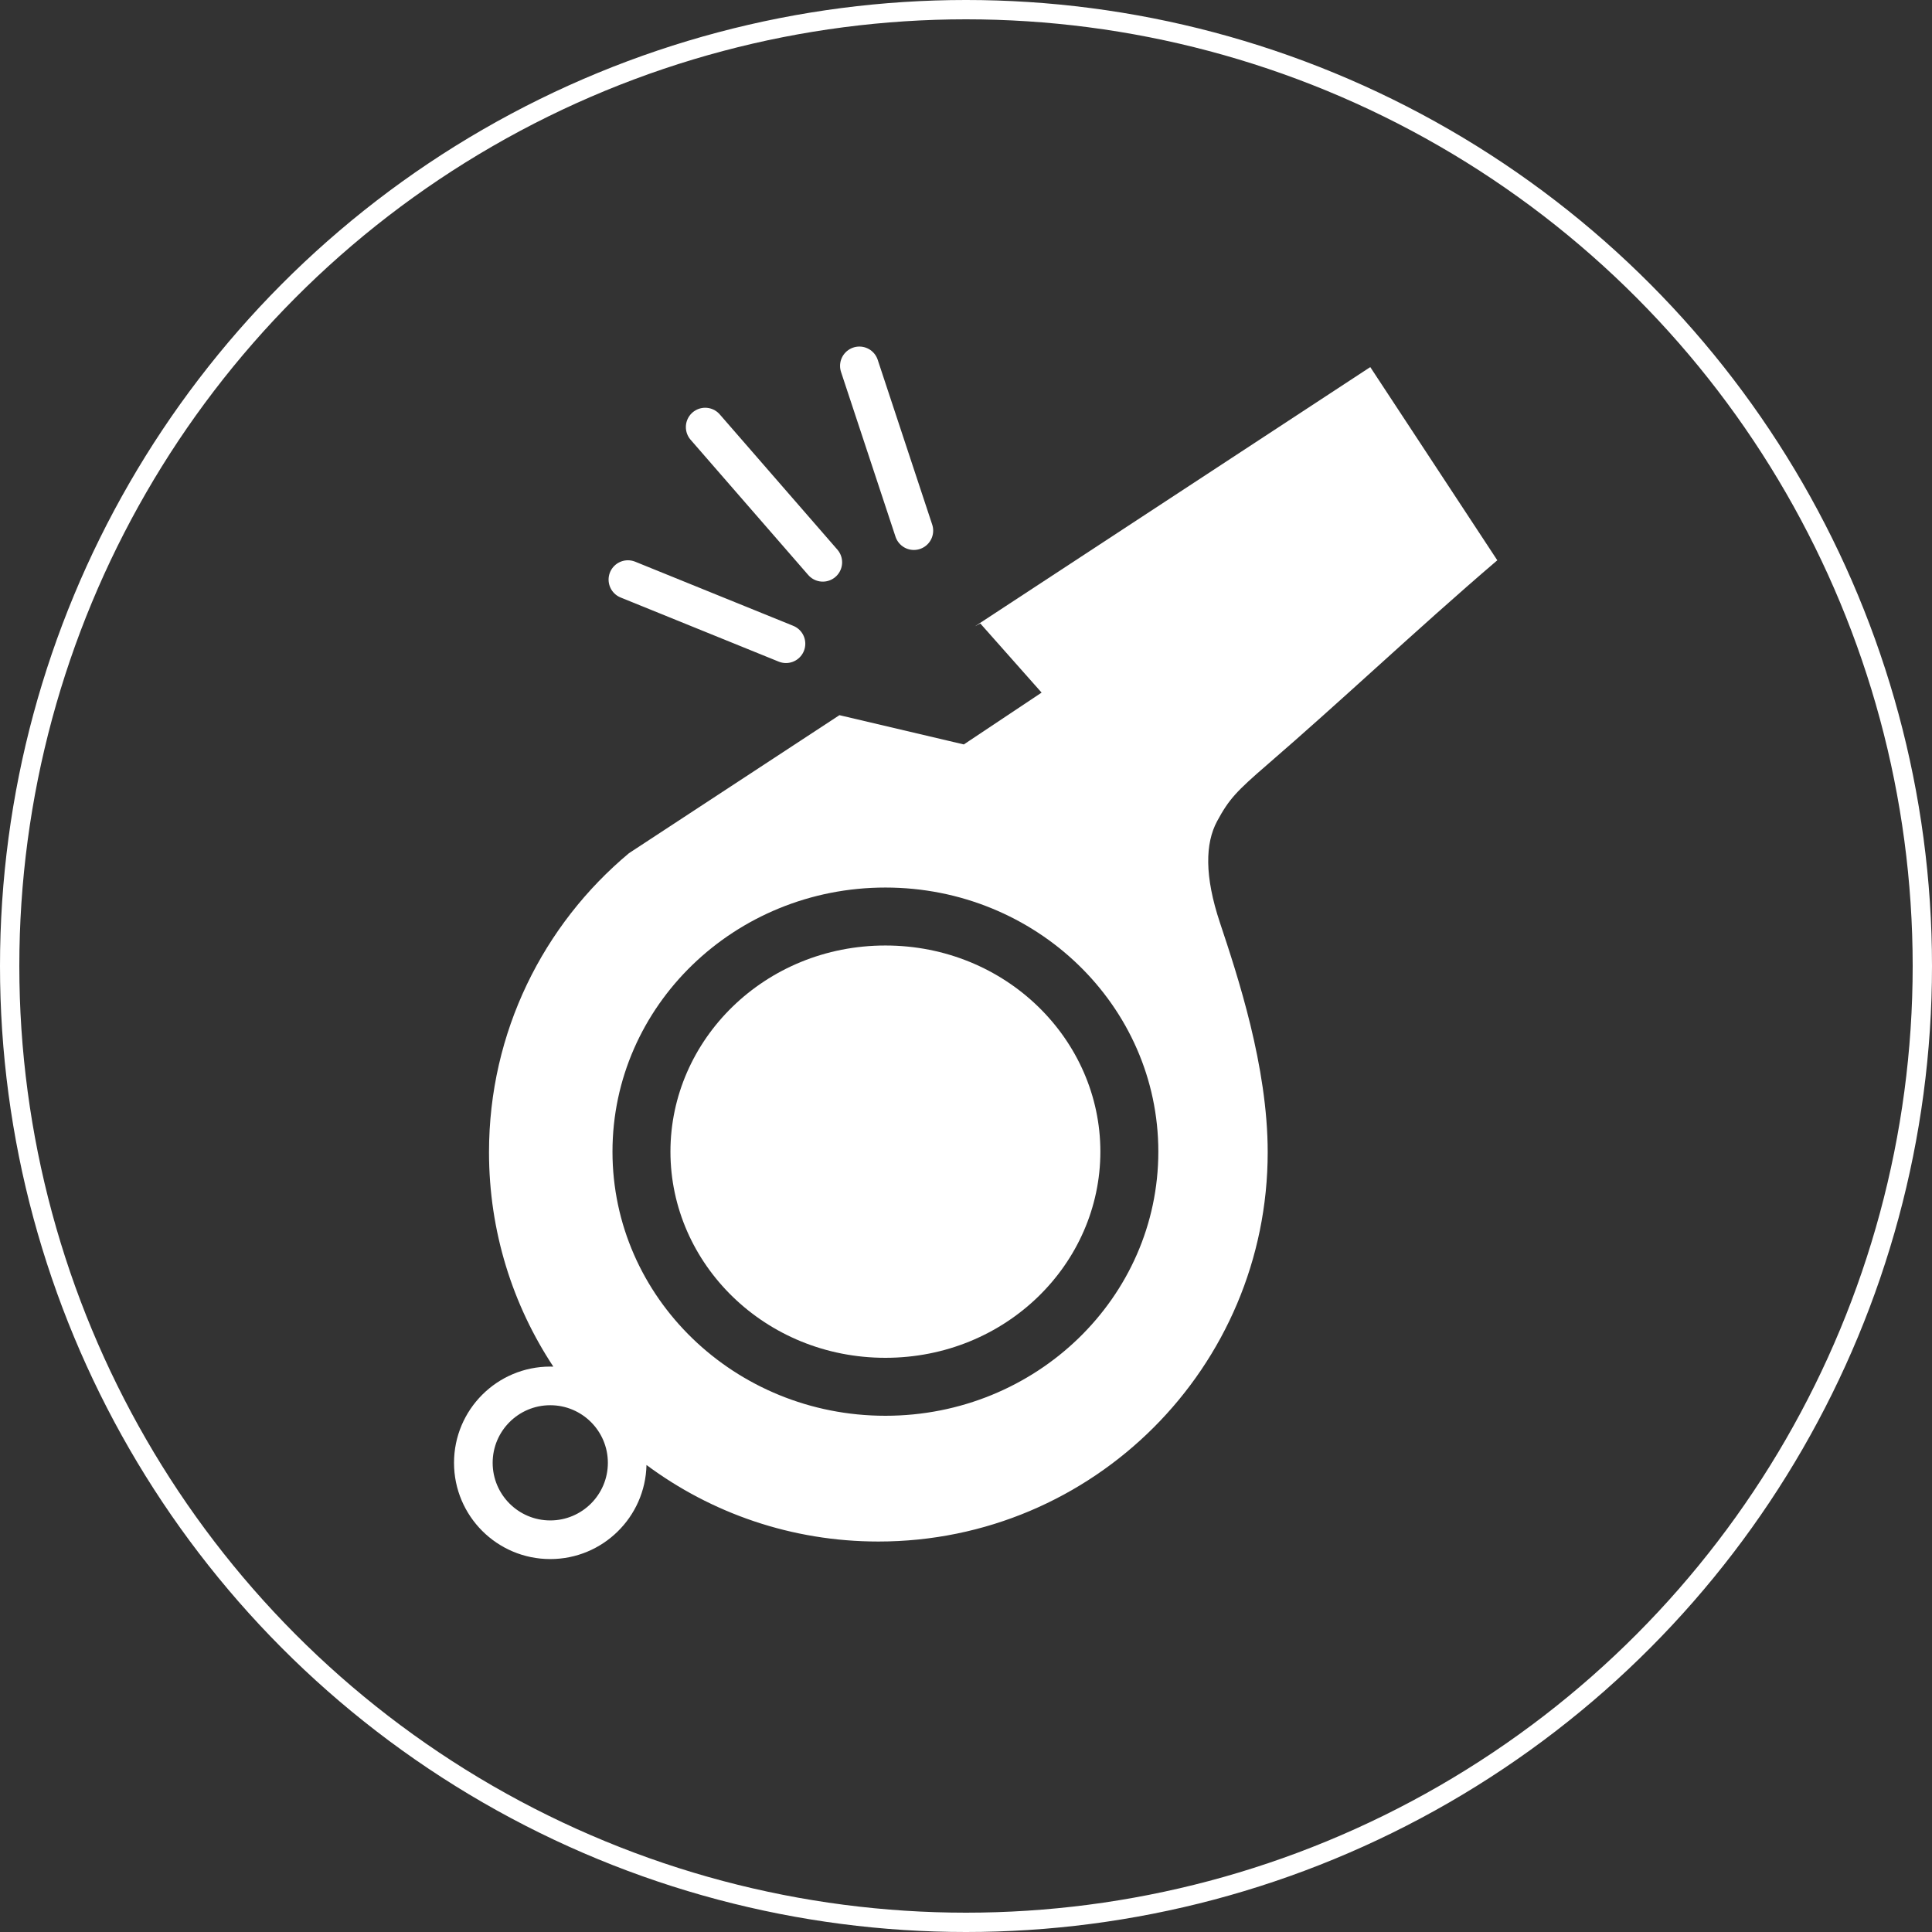
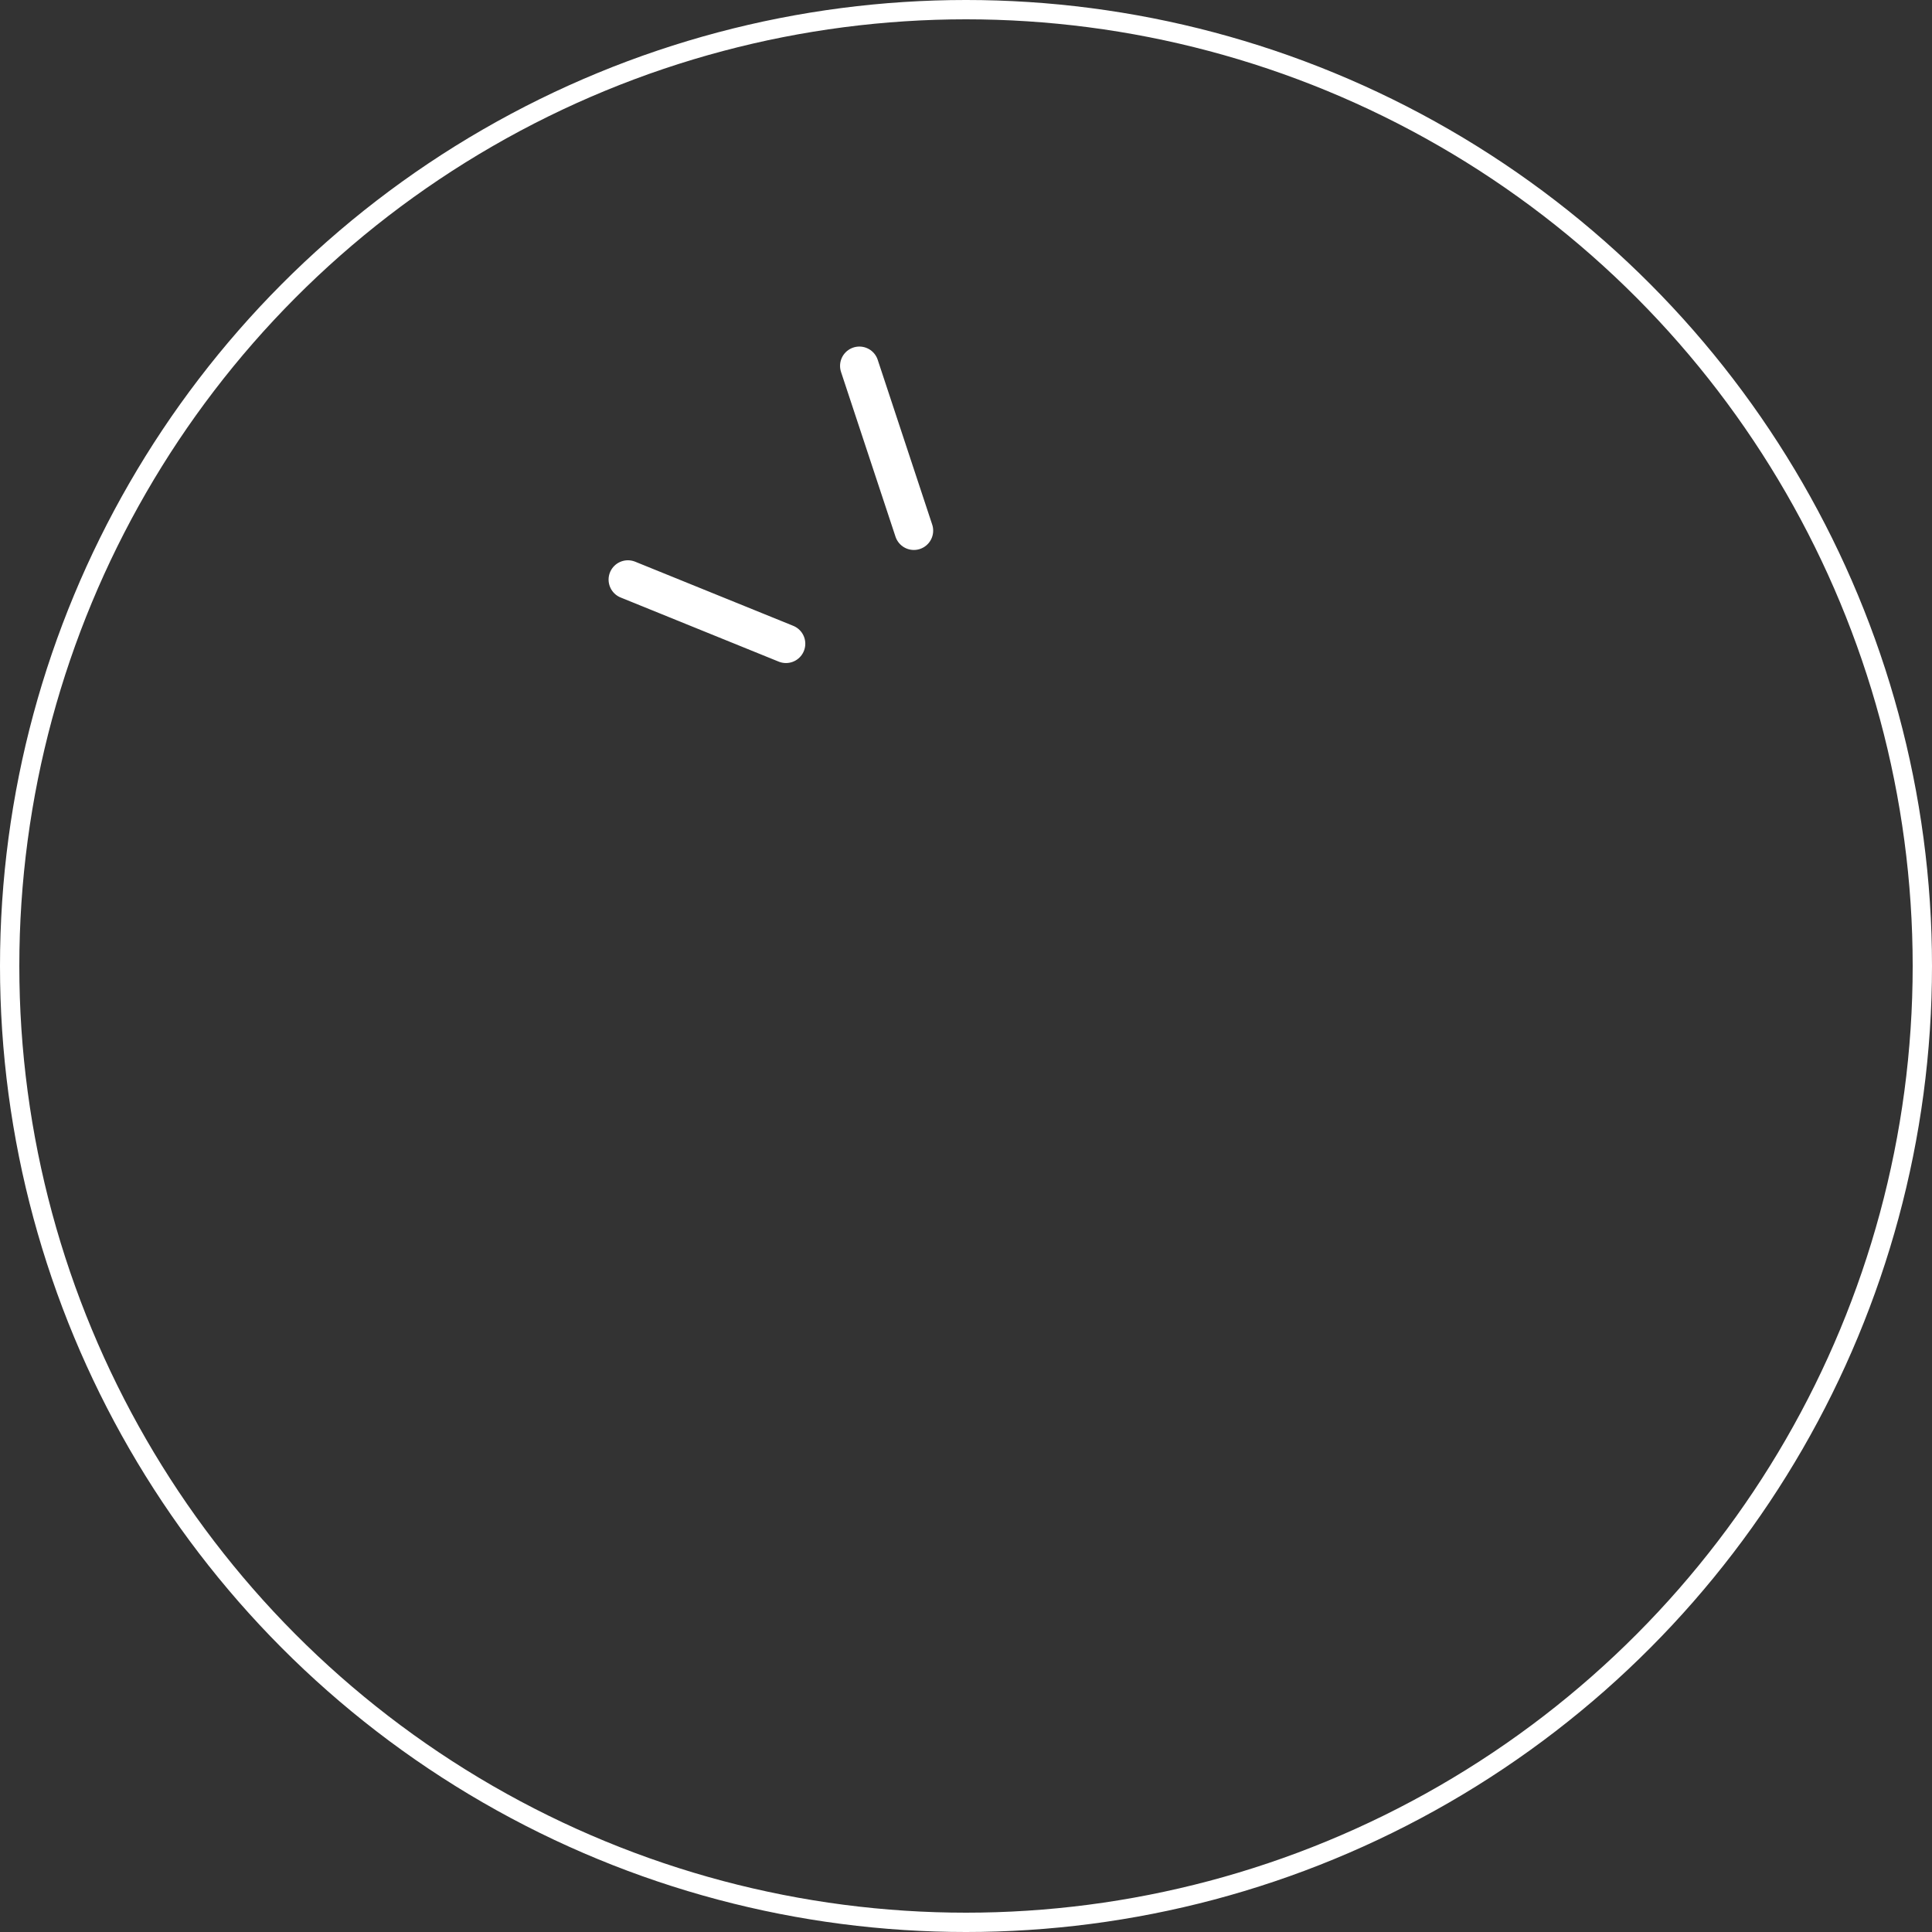
<svg xmlns="http://www.w3.org/2000/svg" width="100" height="100" viewBox="0 0 100 100" fill="none">
  <rect x="0" y="0" width="100" height="100" fill="#333333" stroke="none" />
  <circle cx="50" cy="50" r="49.5" stroke="white" />
-   <path d="M45.828 70.28C52.067 70.28 56.955 65.411 56.955 59.609C56.955 53.808 52.067 48.939 45.828 48.939C39.59 48.939 34.702 53.808 34.702 59.609C34.702 65.411 39.59 70.28 45.828 70.28Z" fill="white" />
-   <path fill-rule="evenodd" clip-rule="evenodd" d="M50.463 32.418L70.925 19L77.5 29C75.372 30.818 73.298 32.692 71.224 34.566C69.367 36.245 67.511 37.922 65.616 39.559C64 40.955 63.619 41.355 63 42.5C62.38 43.647 62.338 45.342 63.145 47.762C64.056 50.496 65.616 55.195 65.616 59.637C65.616 70.767 56.593 79.789 45.464 79.789C40.967 79.789 36.814 78.317 33.462 75.827C33.402 78.527 31.195 80.697 28.481 80.697C25.73 80.697 23.5 78.467 23.5 75.715C23.5 72.964 25.73 70.734 28.481 70.734C28.535 70.734 28.588 70.735 28.641 70.737C26.537 67.554 25.311 63.739 25.311 59.637C25.311 53.418 28.129 47.857 32.557 44.16L43.449 37.017L49.887 38.532L53.913 35.849L50.741 32.271L50.463 32.418ZM31.463 75.715C31.463 77.362 30.128 78.697 28.481 78.697C26.835 78.697 25.5 77.362 25.5 75.715C25.5 74.069 26.835 72.734 28.481 72.734C30.128 72.734 31.463 74.069 31.463 75.715ZM45.828 73.28C53.63 73.28 59.955 67.159 59.955 59.609C59.955 52.059 53.63 45.939 45.828 45.939C38.027 45.939 31.702 52.059 31.702 59.609C31.702 67.159 38.027 73.28 45.828 73.28Z" fill="white" />
-   <path d="M36.5 22.105L42.588 29.105" stroke="white" stroke-width="2" stroke-linecap="round" />
  <path d="M44.481 18.938L47.301 27.466" stroke="white" stroke-width="2" stroke-linecap="round" />
  <path d="M32.5 30L40.682 33.319" stroke="white" stroke-width="2" stroke-linecap="round" />
</svg>